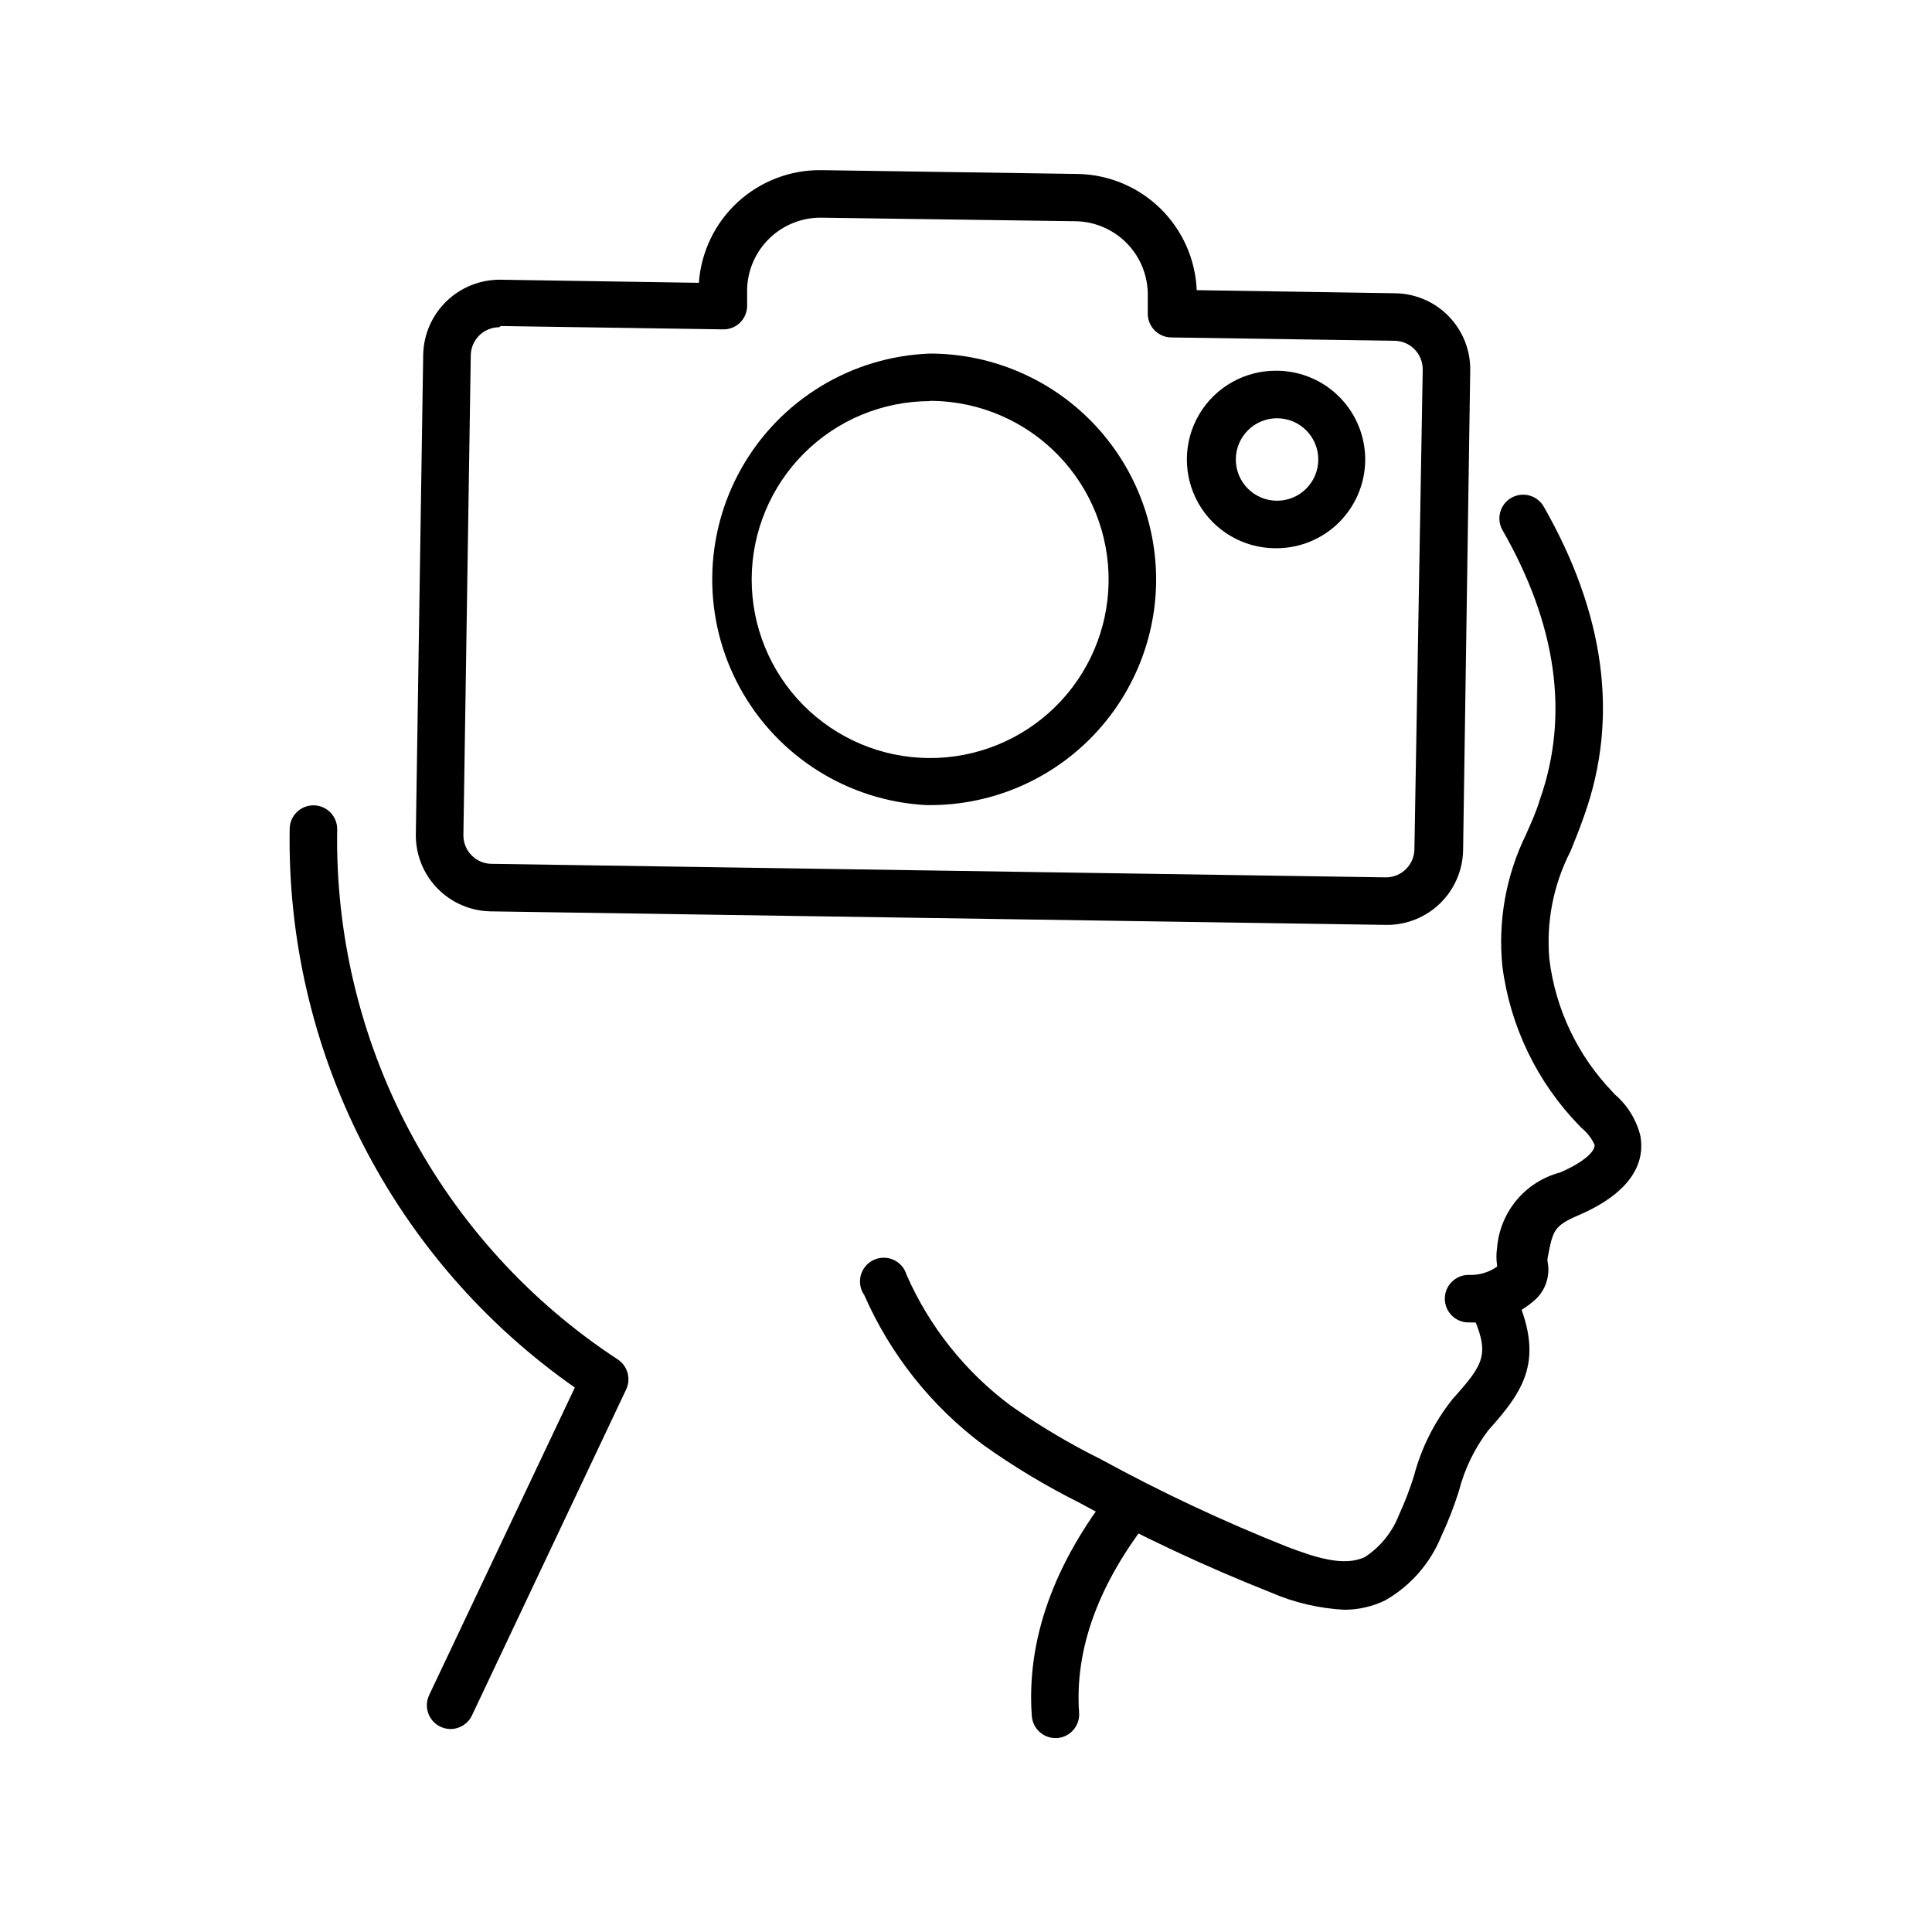
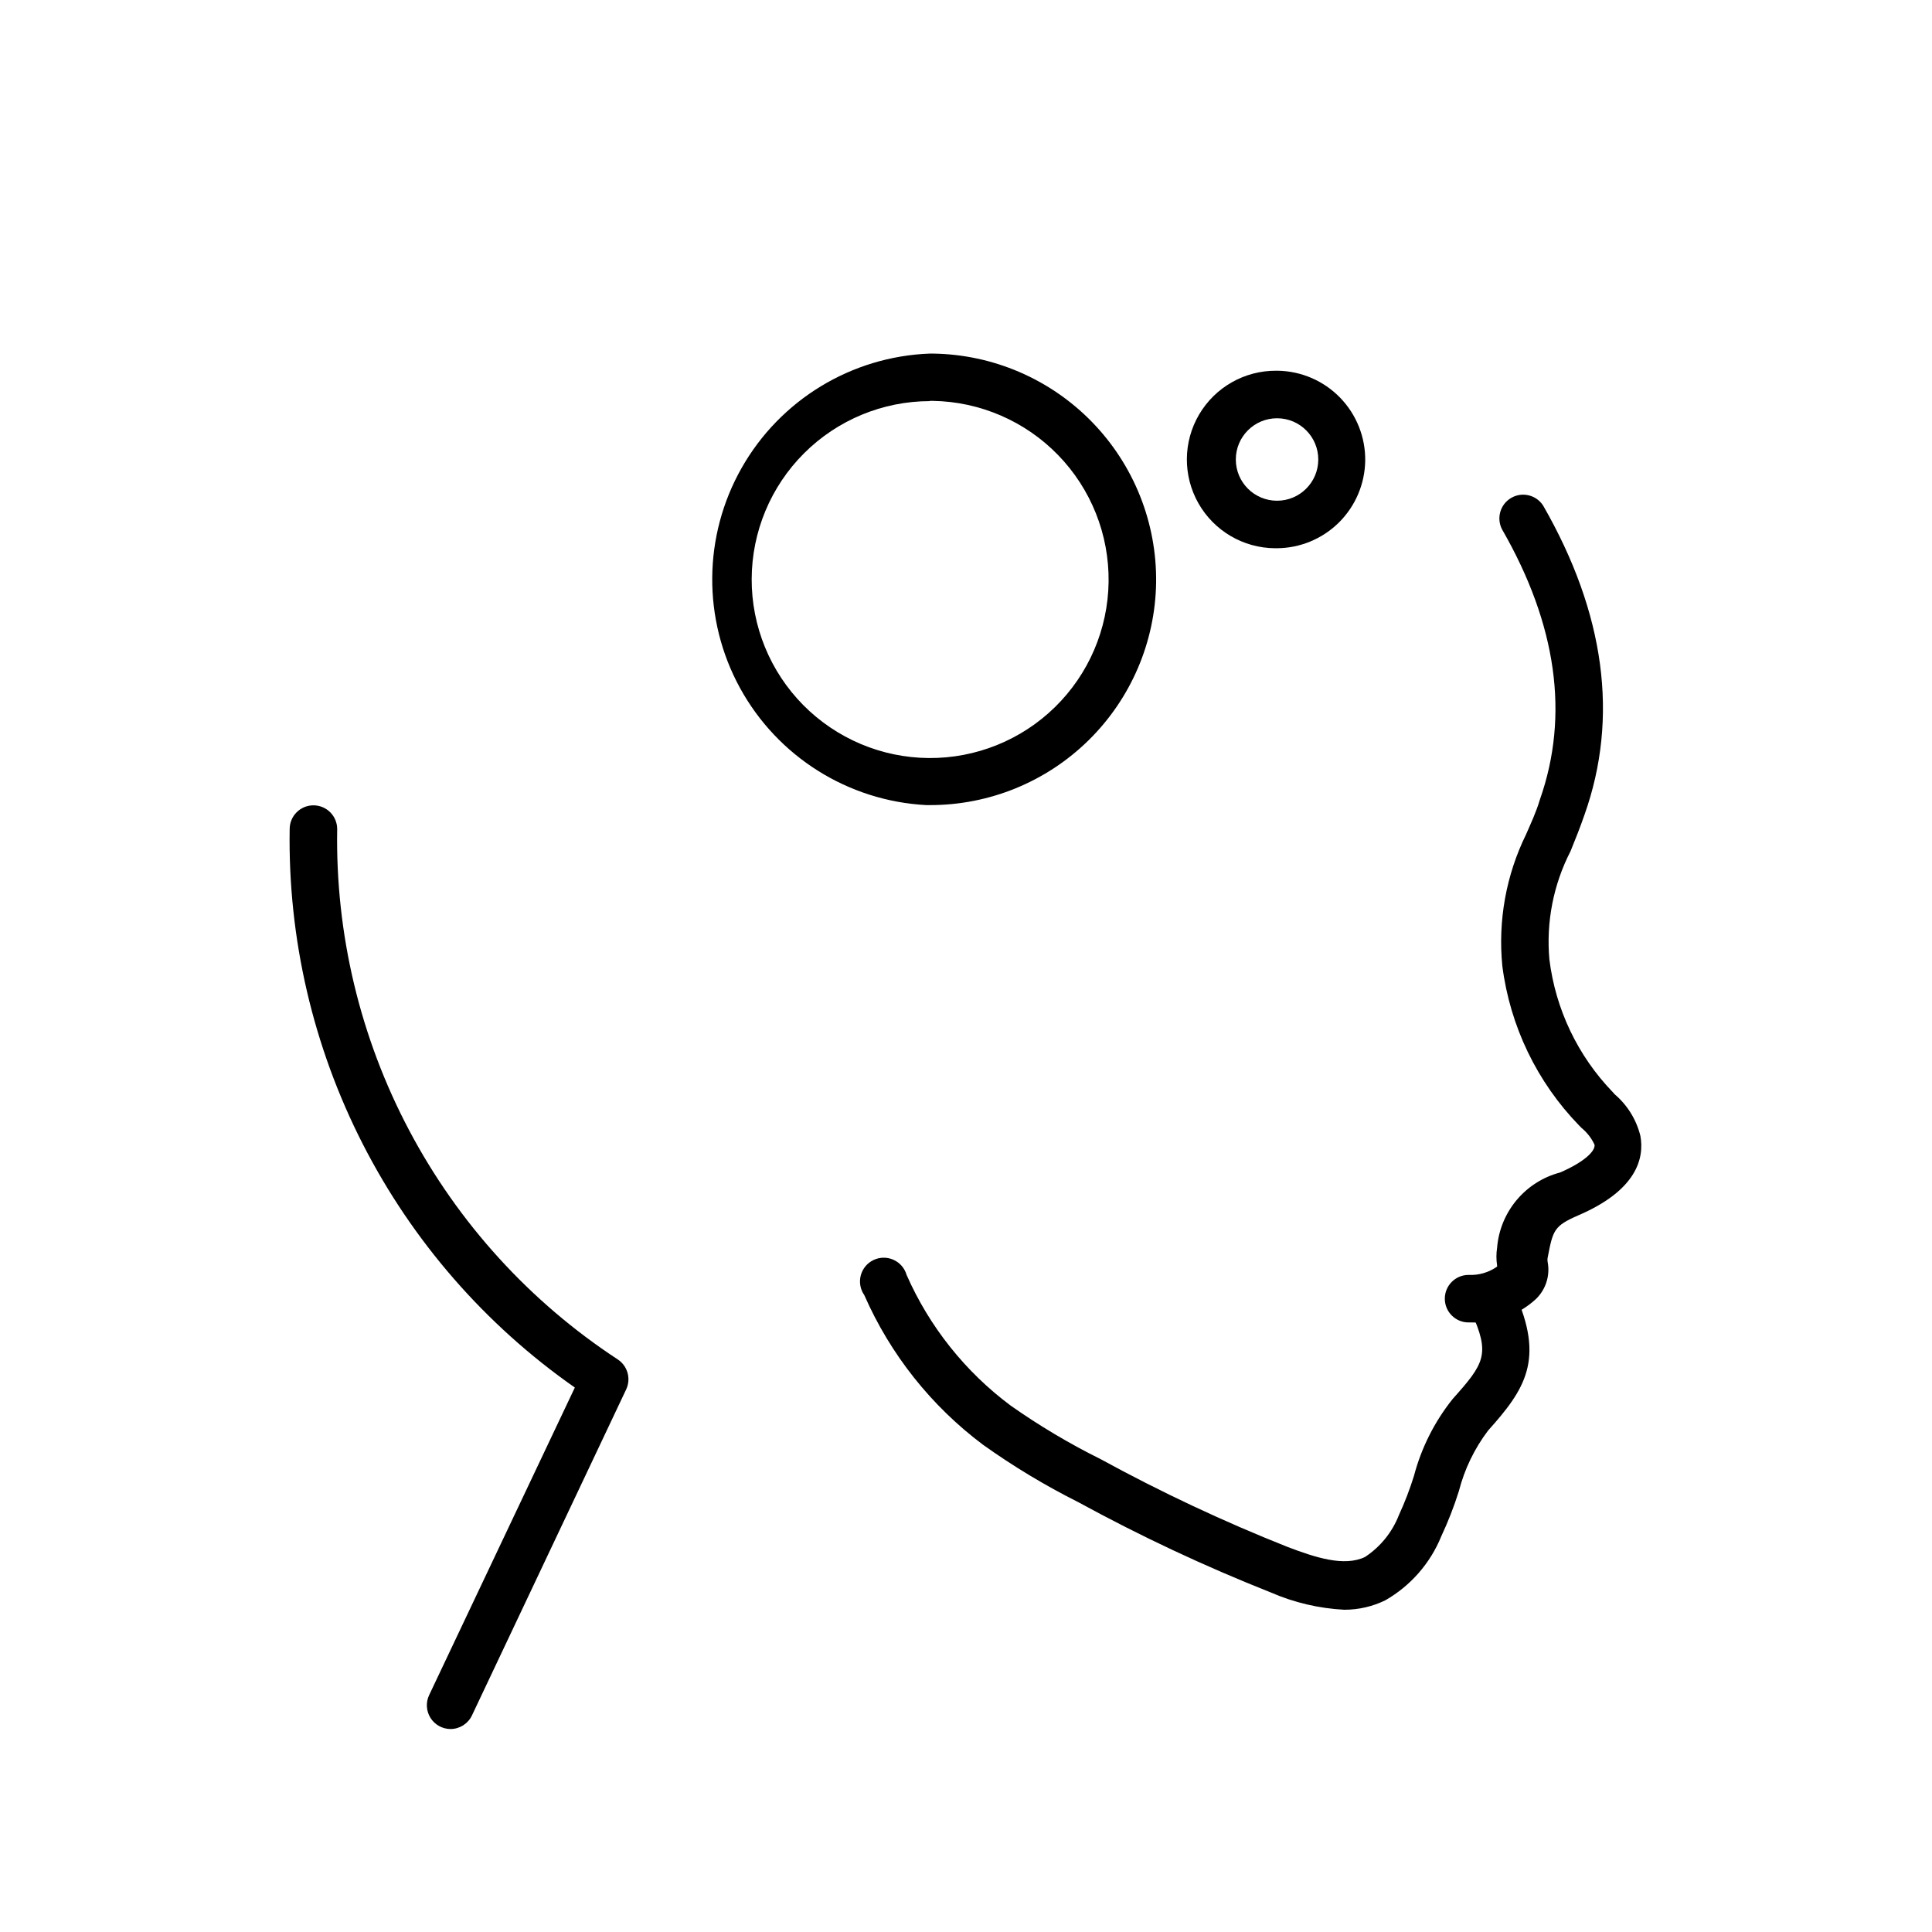
<svg xmlns="http://www.w3.org/2000/svg" fill="#000000" width="800px" height="800px" version="1.1" viewBox="144 144 512 512">
  <g>
    <path d="m500.26 570.6c-6.731-0.348-13.344-1.902-19.523-4.598-17.48-6.922-34.516-14.914-51.012-23.93-8.773-4.402-17.195-9.477-25.191-15.18-13.742-10.285-24.59-23.953-31.488-39.676-1.062-1.516-1.402-3.422-0.934-5.215 0.473-1.789 1.707-3.285 3.379-4.082s3.609-0.82 5.297-0.059c1.688 0.758 2.957 2.223 3.469 4.004 6.047 13.734 15.551 25.668 27.586 34.637 7.562 5.324 15.52 10.059 23.805 14.172 16.047 8.773 32.621 16.555 49.625 23.301 7.305 2.769 14.926 5.289 20.469 2.644h-0.004c4.09-2.691 7.234-6.586 9.008-11.148 1.543-3.352 2.867-6.805 3.965-10.328 1.961-7.441 5.457-14.395 10.266-20.402 8.438-9.445 10.012-11.84 4.914-23.051-1.445-3.164-0.047-6.902 3.117-8.344 3.164-1.445 6.898-0.047 8.344 3.117 8.125 17.82 2.769 25.758-6.992 36.652-3.621 4.785-6.254 10.242-7.746 16.059-1.285 4.086-2.844 8.086-4.66 11.965-2.906 7.141-8.113 13.102-14.797 16.941-3.391 1.664-7.117 2.527-10.895 2.519z" />
    <path d="m534.07 494.46h-0.883c-3.477 0-6.297-2.816-6.297-6.297 0-3.477 2.82-6.297 6.297-6.297 2.695 0.129 5.356-0.648 7.559-2.203v-0.316c-0.238-1.543-0.238-3.113 0-4.66 0.367-4.644 2.172-9.062 5.164-12.641 2.988-3.578 7.016-6.137 11.523-7.32 6.676-2.898 9.383-5.793 9.133-7.367v-0.004c-0.789-1.703-1.953-3.211-3.402-4.406l-0.629-0.629c-11.207-11.523-18.367-26.379-20.402-42.32-1.188-11.992 0.992-24.074 6.297-34.891 1.258-2.898 2.707-5.981 3.652-9.195 7.871-22.355 4.473-46.414-10.012-71.605v0.004c-1.566-2.992-0.496-6.684 2.426-8.371 2.922-1.691 6.656-0.777 8.469 2.07 16.375 28.527 20.09 56.113 10.957 81.867-1.195 3.465-2.457 6.613-3.715 9.699v0.004c-4.543 8.828-6.488 18.766-5.606 28.652 1.633 13.219 7.512 25.551 16.75 35.141l0.566 0.629c3.367 2.871 5.746 6.727 6.805 11.023 1.07 5.918-0.945 14.422-16.562 21.098-6.297 2.769-6.613 3.84-7.996 11.082h-0.004c-0.09 0.438-0.09 0.887 0 1.324 0.645 3.512-0.488 7.117-3.023 9.633-4.613 4.301-10.762 6.57-17.066 6.297z" />
    <path d="m263.4 602.21c-2.156-0.008-4.16-1.117-5.312-2.941-1.148-1.828-1.281-4.117-0.355-6.062l38.605-81.492c-23.742-16.605-43.047-38.781-56.223-64.582-13.176-25.805-19.82-54.445-19.348-83.414 0-3.477 2.816-6.297 6.297-6.297 1.668 0 3.273 0.664 4.453 1.844 1.18 1.184 1.844 2.785 1.844 4.453-0.484 27.805 6.082 55.281 19.09 79.859 13.004 24.578 32.023 45.465 55.285 60.703 2.602 1.734 3.539 5.113 2.203 7.938l-40.871 86.402c-1.039 2.188-3.246 3.582-5.668 3.59z" />
-     <path d="m423.74 604.61c-3.316 0.008-6.066-2.555-6.301-5.859-1.449-20.09 5.793-40.43 21.539-60.332v0.004c2.156-2.731 6.117-3.195 8.848-1.039s3.195 6.117 1.039 8.848c-13.73 17.383-20.09 34.762-18.895 51.641h0.004c0.25 3.457-2.34 6.469-5.797 6.738z" />
-     <path d="m511.59 389.11-237.55-3.59c-5.336-0.086-10.418-2.277-14.137-6.106-3.719-3.824-5.769-8.965-5.703-14.301l1.953-127.15c0.117-5.324 2.32-10.387 6.141-14.098 3.816-3.715 8.941-5.773 14.266-5.738l52.648 0.82v-0.004c0.578-8.172 4.258-15.816 10.285-21.367 6.031-5.547 13.953-8.582 22.145-8.484l68.016 1.008c8.184 0.156 16 3.43 21.855 9.152 5.852 5.723 9.297 13.465 9.633 21.645l52.648 0.82c5.332 0.082 10.418 2.277 14.137 6.102 3.719 3.824 5.769 8.965 5.699 14.301l-1.887 127.15c-0.086 5.289-2.242 10.336-6.016 14.047-3.769 3.711-8.848 5.793-14.137 5.793zm-235.34-158.39c-4.102 0.035-7.426 3.332-7.492 7.43l-1.953 127.15c-0.039 4.078 3.168 7.453 7.242 7.621l237.29 3.59c4.102-0.031 7.426-3.332 7.496-7.43l2.203-127.15c0.016-2.039-0.789-3.996-2.234-5.43-1.449-1.438-3.41-2.227-5.449-2.191l-58.883-0.883c-3.477 0-6.297-2.82-6.297-6.297v-4.723c0.086-5.121-1.852-10.066-5.387-13.766-3.535-3.703-8.391-5.859-13.508-6.008l-67.824-0.945c-5.062-0.004-9.93 1.969-13.562 5.496-3.633 3.527-5.75 8.332-5.898 13.395v4.535c-0.023 1.66-0.703 3.246-1.887 4.41-1.199 1.156-2.809 1.789-4.473 1.762l-58.883-0.883z" />
    <path d="m390.43 357.36h-0.945c-20.723-1.09-39.402-12.832-49.375-31.035-9.969-18.199-9.805-40.266 0.43-58.316 10.238-18.051 29.09-29.516 49.828-30.305h0.883c15.891 0.219 31.043 6.734 42.133 18.117 11.086 11.383 17.203 26.703 17 42.594-0.246 15.73-6.676 30.73-17.895 41.762s-26.324 17.203-42.059 17.184zm0-107.06c-12.504 0.016-24.492 4.984-33.34 13.816-8.852 8.832-13.844 20.809-13.887 33.312s4.863 24.516 13.652 33.41c8.789 8.891 20.742 13.945 33.246 14.051 12.5 0.102 24.535-4.746 33.473-13.492 8.938-8.742 14.047-20.672 14.215-33.172 0.168-12.539-4.644-24.633-13.379-33.629-8.738-8.996-20.688-14.16-33.223-14.359h-0.82z" />
    <path d="m482.43 289.29h-0.566c-8.402-0.066-16.133-4.613-20.277-11.922-4.141-7.312-4.07-16.277 0.191-23.523 4.258-7.242 12.062-11.664 20.465-11.598h0.379c6.234 0.102 12.176 2.668 16.52 7.144 4.344 4.473 6.738 10.488 6.652 16.723-0.098 6.148-2.598 12.016-6.961 16.348-4.367 4.328-10.254 6.781-16.402 6.828zm0-34.449v0.004c-6.035 0-10.926 4.891-10.926 10.926s4.891 10.926 10.926 10.926 10.926-4.891 10.926-10.926-4.891-10.926-10.926-10.926z" />
  </g>
</svg>